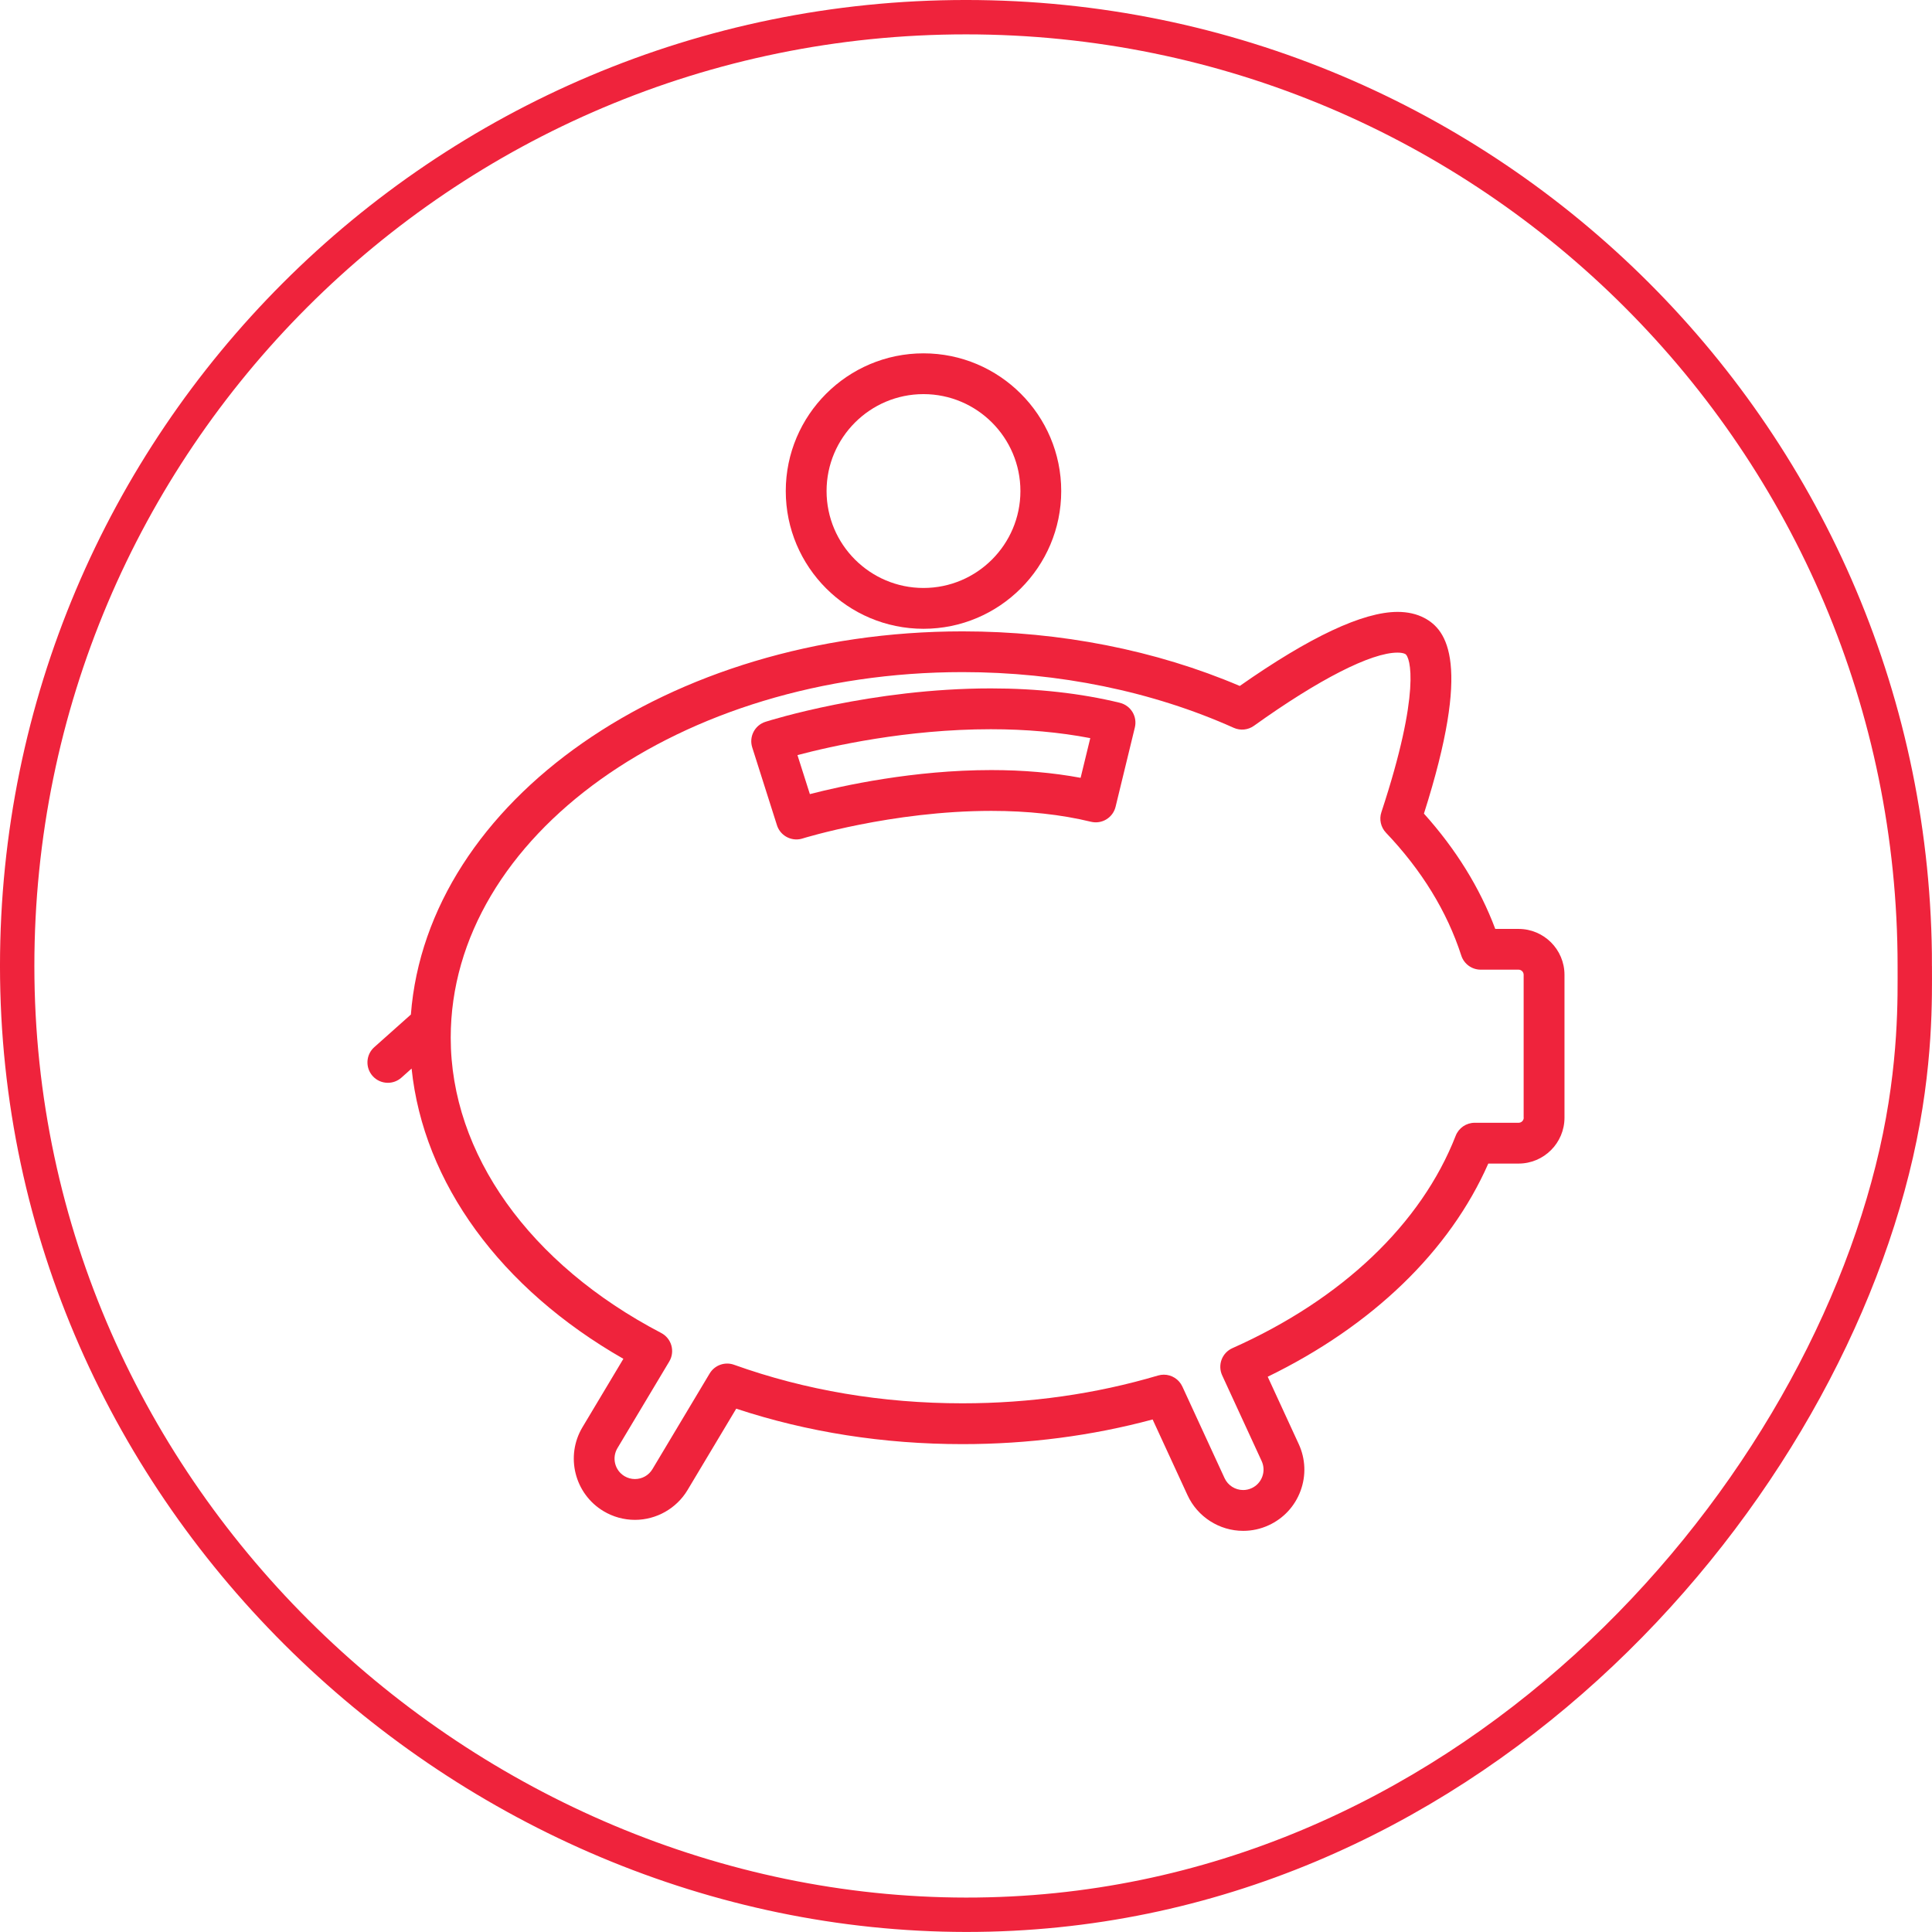
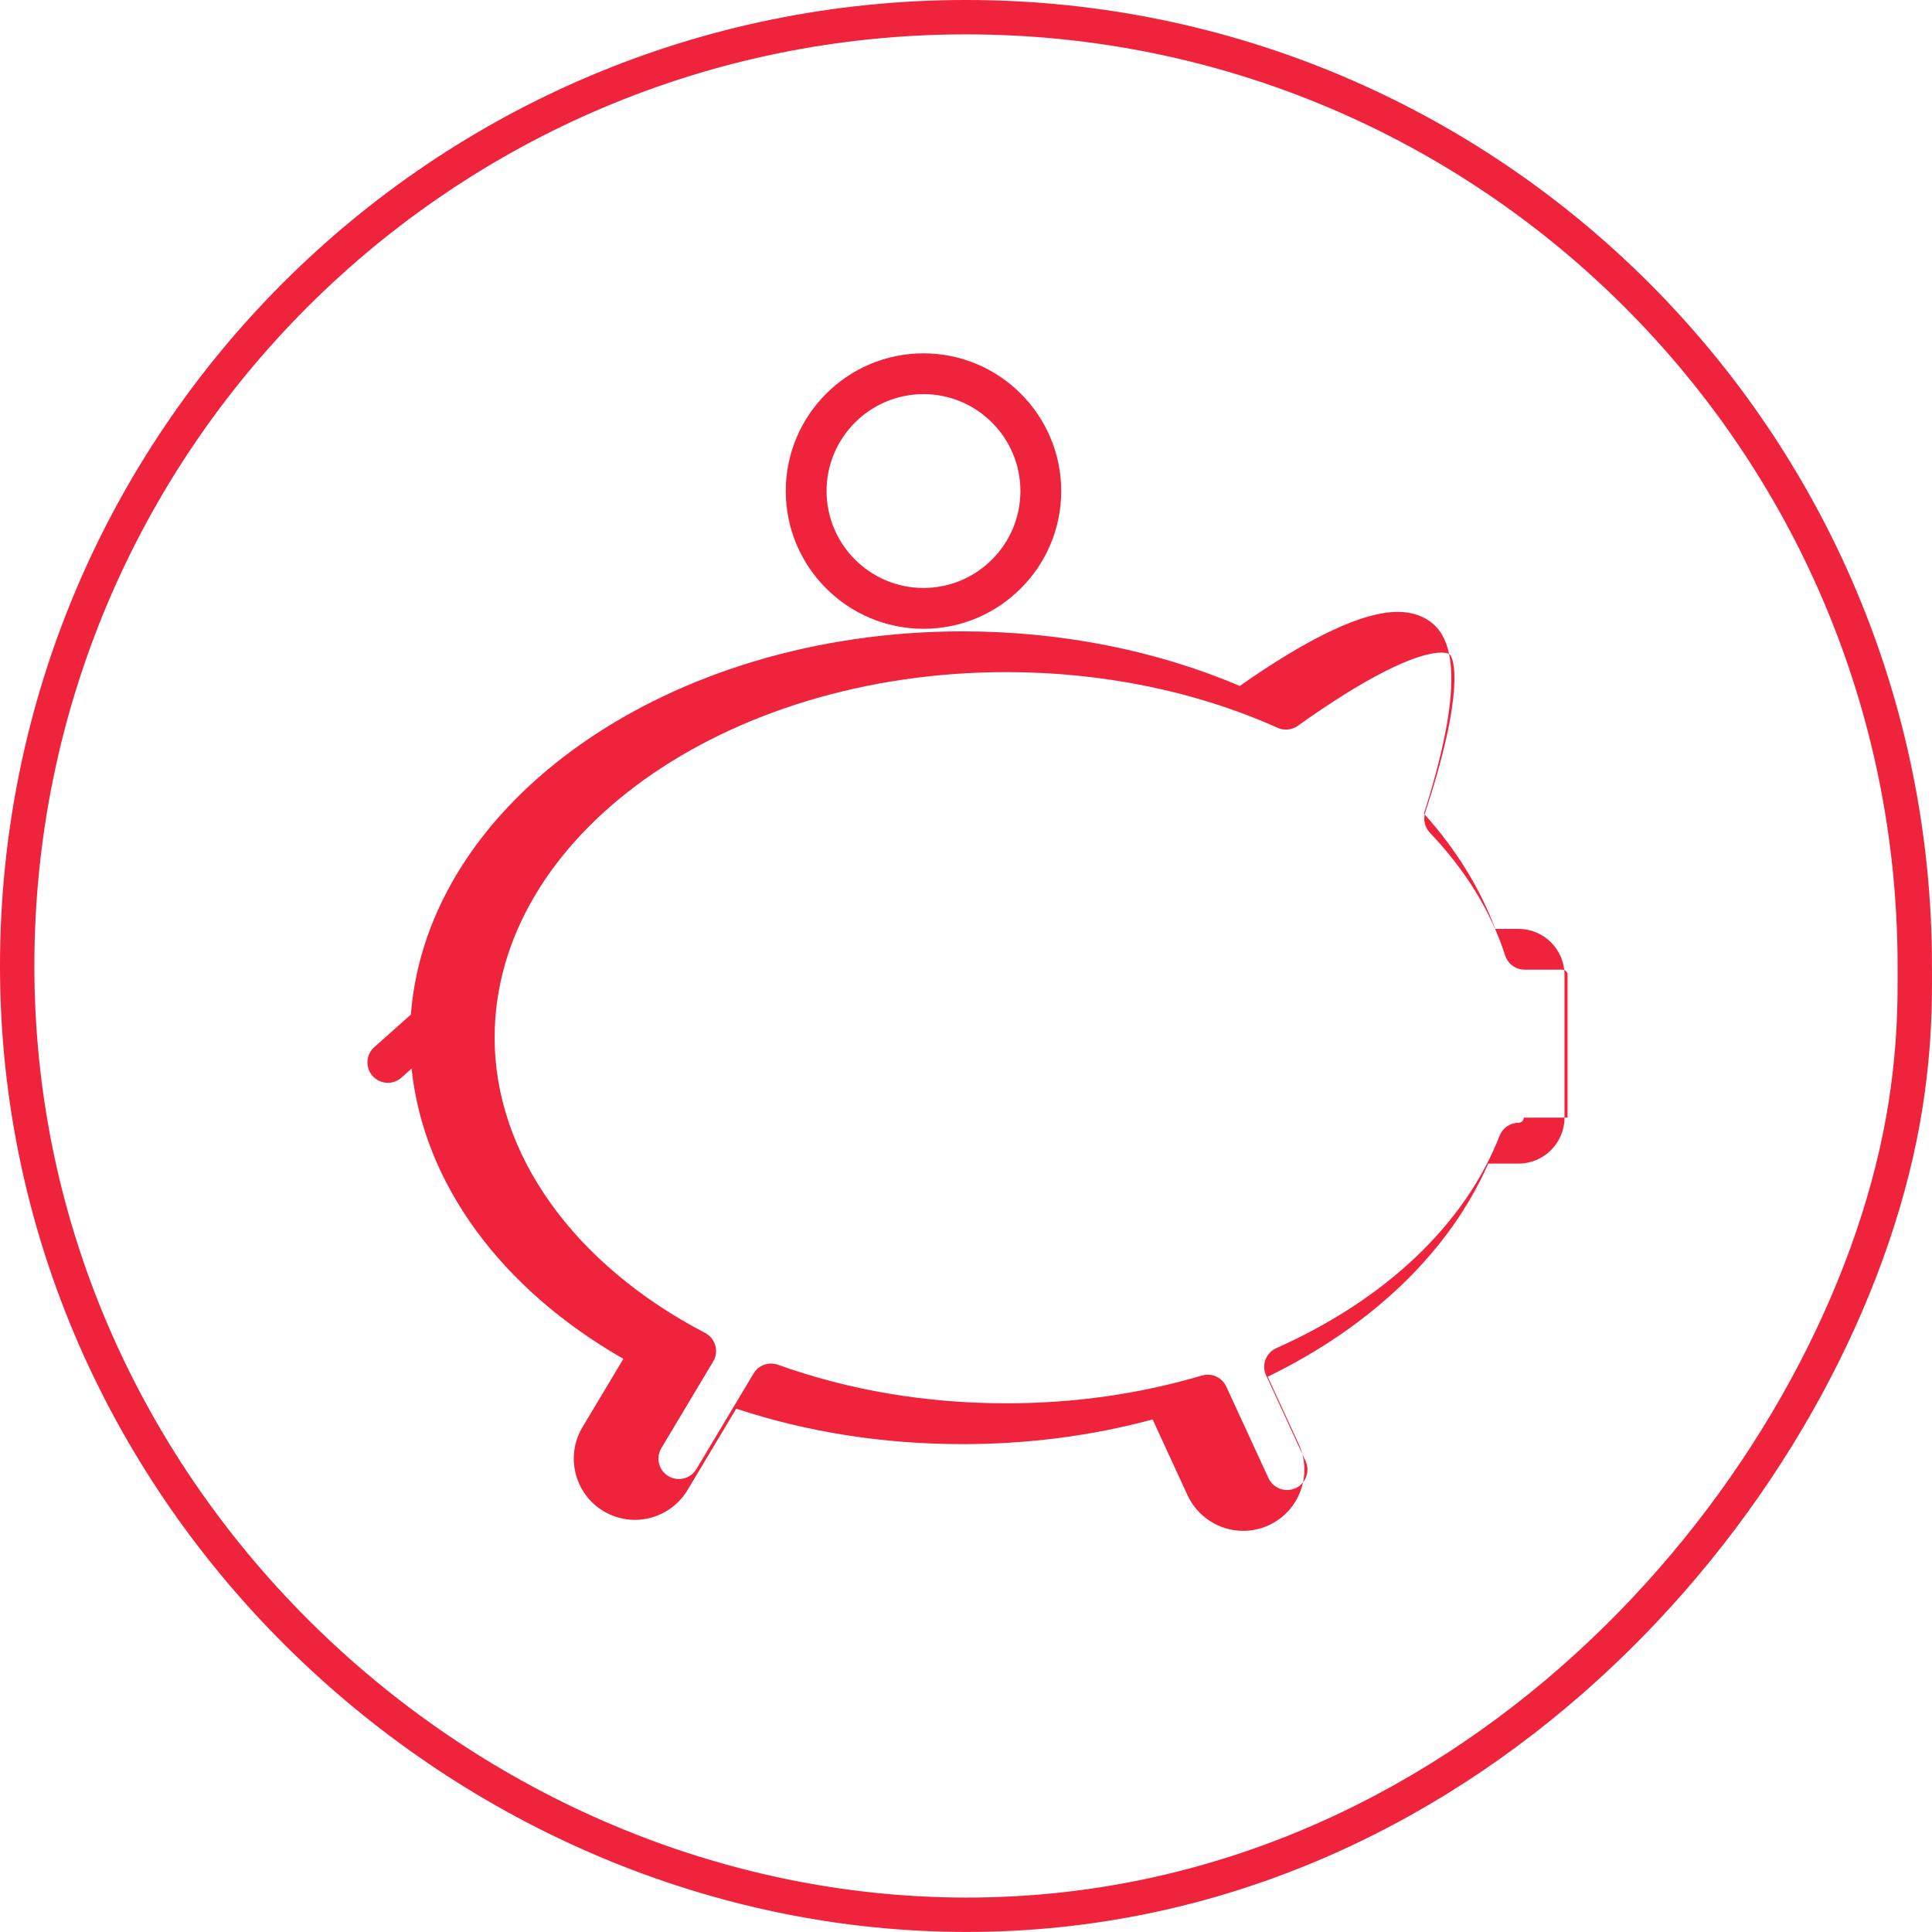
<svg xmlns="http://www.w3.org/2000/svg" id="Layer_2" viewBox="0 0 96.835 96.833">
  <g id="Layer_2-2" data-name="Layer_2">
    <g id="pensions">
      <path d="M95.971,48.416c0,1.465.088,4.937-.928,9.394-4.05,17.778-21.838,38.184-46.627,38.161-24.998-.024-47.555-20.814-47.555-47.555C.861,22.153,22.153.861,48.417.861c26.264,0,47.555,21.291,47.555,47.555Z" style="fill: none; stroke: #ef233c; stroke-miterlimit: 10; stroke-width: 1.723px;" />
      <g>
-         <path d="M56.13,35.225c-1.97-.479-4.147-.721-6.471-.721-5.967,0-11.078,1.605-11.292,1.674-.538.171-.835.746-.664,1.284l1.239,3.899c.138.435.541.713.975.713.101,0,.205-.015.306-.047.044-.014,4.475-1.384,9.465-1.384,1.823,0,3.502.183,4.992.545.263.064.542.021.773-.12.232-.141.398-.368.462-.632l.966-3.975c.064-.263.021-.542-.12-.773-.141-.232-.368-.398-.632-.462ZM54.164,38.986c-1.382-.258-2.882-.389-4.475-.389-3.893,0-7.44.777-9.097,1.205l-.622-1.955c1.717-.454,5.469-1.297,9.688-1.297,1.772,0,3.445.15,4.988.446l-.484,1.99Z" style="fill: #ef233c;" />
-         <path d="M76.116,46.559h-1.171c-.771-2.056-1.971-3.995-3.575-5.779,2.396-7.528,1.165-9.207.014-9.81-.382-.2-.831-.301-1.335-.301-1.735,0-4.395,1.249-7.91,3.712-4.206-1.792-8.995-2.736-13.892-2.736-14.742,0-26.83,8.514-27.653,19.206l-1.835,1.635c-.421.376-.459,1.022-.083,1.444.202.227.482.342.764.342.242,0,.485-.086.68-.259l.51-.455c.592,5.718,4.447,11.022,10.615,14.548l-2.051,3.429c-.868,1.452-.394,3.34,1.058,4.208.476.285,1.02.435,1.573.435,1.074,0,2.084-.572,2.635-1.493l2.441-4.08c3.572,1.18,7.384,1.777,11.345,1.777,3.274,0,6.475-.415,9.526-1.236l1.75,3.798c.5,1.084,1.594,1.785,2.788,1.785.445,0,.876-.095,1.282-.282.744-.343,1.311-.955,1.594-1.724.284-.769.251-1.602-.092-2.346l-1.554-3.373c5.244-2.55,9.126-6.3,11.056-10.684h1.518c1.269,0,2.301-1.032,2.301-2.301v-7.159c0-1.269-1.032-2.301-2.301-2.301ZM76.372,56.019c0,.141-.115.256-.256.256h-2.201c-.421,0-.8.258-.953.65-1.726,4.42-5.701,8.201-11.192,10.647-.25.111-.445.318-.541.574-.096.256-.086.54.028.788l1.98,4.298c.114.248.125.526.03.782-.095.256-.283.46-.532.575-.136.062-.279.094-.427.094-.399,0-.764-.234-.93-.595l-2.116-4.592c-.171-.37-.538-.595-.929-.595-.096,0-.194.014-.291.042-3.117.924-6.414,1.393-9.798,1.393-4.022,0-7.875-.65-11.452-1.932-.46-.165-.972.019-1.223.438l-2.866,4.792c-.186.312-.516.498-.88.498-.183,0-.364-.05-.523-.145-.484-.289-.642-.919-.353-1.403l2.597-4.342c.145-.241.183-.532.107-.803-.076-.271-.261-.498-.511-.629-6.606-3.452-10.549-8.985-10.549-14.799,0-10.104,11.508-18.324,25.653-18.324,4.82,0,9.521.966,13.593,2.792.332.149.719.11,1.014-.102,3.253-2.33,5.875-3.667,7.194-3.667.165,0,.302.024.386.068.256.134.805,1.874-1.194,7.933-.118.358-.029.752.231,1.026,1.793,1.883,3.062,3.954,3.774,6.156.136.422.529.708.973.708h1.897c.141,0,.256.115.256.256v7.159h0Z" style="fill: #ef233c;" />
+         <path d="M76.116,46.559h-1.171c-.771-2.056-1.971-3.995-3.575-5.779,2.396-7.528,1.165-9.207.014-9.81-.382-.2-.831-.301-1.335-.301-1.735,0-4.395,1.249-7.91,3.712-4.206-1.792-8.995-2.736-13.892-2.736-14.742,0-26.83,8.514-27.653,19.206l-1.835,1.635c-.421.376-.459,1.022-.083,1.444.202.227.482.342.764.342.242,0,.485-.086.68-.259l.51-.455c.592,5.718,4.447,11.022,10.615,14.548l-2.051,3.429c-.868,1.452-.394,3.34,1.058,4.208.476.285,1.02.435,1.573.435,1.074,0,2.084-.572,2.635-1.493l2.441-4.08c3.572,1.18,7.384,1.777,11.345,1.777,3.274,0,6.475-.415,9.526-1.236l1.75,3.798c.5,1.084,1.594,1.785,2.788,1.785.445,0,.876-.095,1.282-.282.744-.343,1.311-.955,1.594-1.724.284-.769.251-1.602-.092-2.346l-1.554-3.373c5.244-2.55,9.126-6.3,11.056-10.684h1.518c1.269,0,2.301-1.032,2.301-2.301v-7.159c0-1.269-1.032-2.301-2.301-2.301ZM76.372,56.019c0,.141-.115.256-.256.256c-.421,0-.8.258-.953.65-1.726,4.42-5.701,8.201-11.192,10.647-.25.111-.445.318-.541.574-.096.256-.086.54.028.788l1.98,4.298c.114.248.125.526.03.782-.095.256-.283.46-.532.575-.136.062-.279.094-.427.094-.399,0-.764-.234-.93-.595l-2.116-4.592c-.171-.37-.538-.595-.929-.595-.096,0-.194.014-.291.042-3.117.924-6.414,1.393-9.798,1.393-4.022,0-7.875-.65-11.452-1.932-.46-.165-.972.019-1.223.438l-2.866,4.792c-.186.312-.516.498-.88.498-.183,0-.364-.05-.523-.145-.484-.289-.642-.919-.353-1.403l2.597-4.342c.145-.241.183-.532.107-.803-.076-.271-.261-.498-.511-.629-6.606-3.452-10.549-8.985-10.549-14.799,0-10.104,11.508-18.324,25.653-18.324,4.82,0,9.521.966,13.593,2.792.332.149.719.11,1.014-.102,3.253-2.33,5.875-3.667,7.194-3.667.165,0,.302.024.386.068.256.134.805,1.874-1.194,7.933-.118.358-.029.752.231,1.026,1.793,1.883,3.062,3.954,3.774,6.156.136.422.529.708.973.708h1.897c.141,0,.256.115.256.256v7.159h0Z" style="fill: #ef233c;" />
        <path d="M46.287,31.516c3.806,0,6.903-3.097,6.903-6.903,0-3.806-3.097-6.903-6.903-6.903s-6.903,3.097-6.903,6.903c0,3.806,3.097,6.903,6.903,6.903ZM46.287,19.754c2.679,0,4.858,2.179,4.858,4.858s-2.179,4.858-4.858,4.858c-2.679,0-4.858-2.179-4.858-4.858s2.179-4.858,4.858-4.858Z" style="fill: #ef233c;" />
      </g>
    </g>
  </g>
</svg>